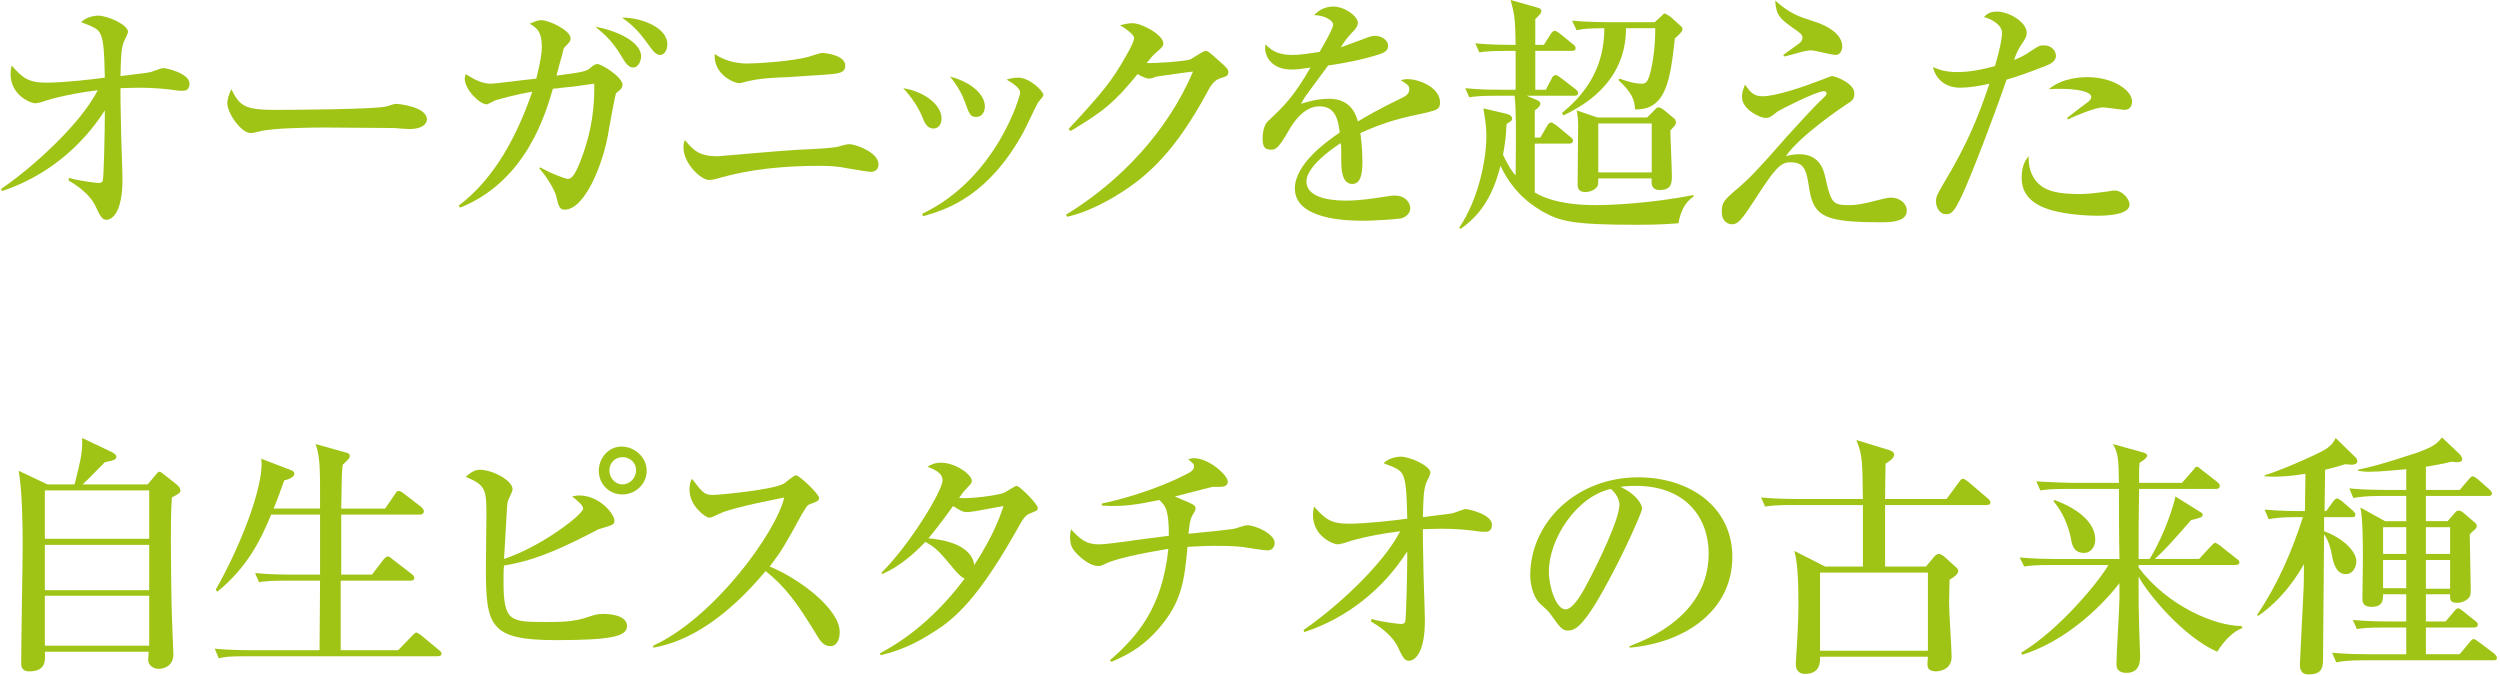
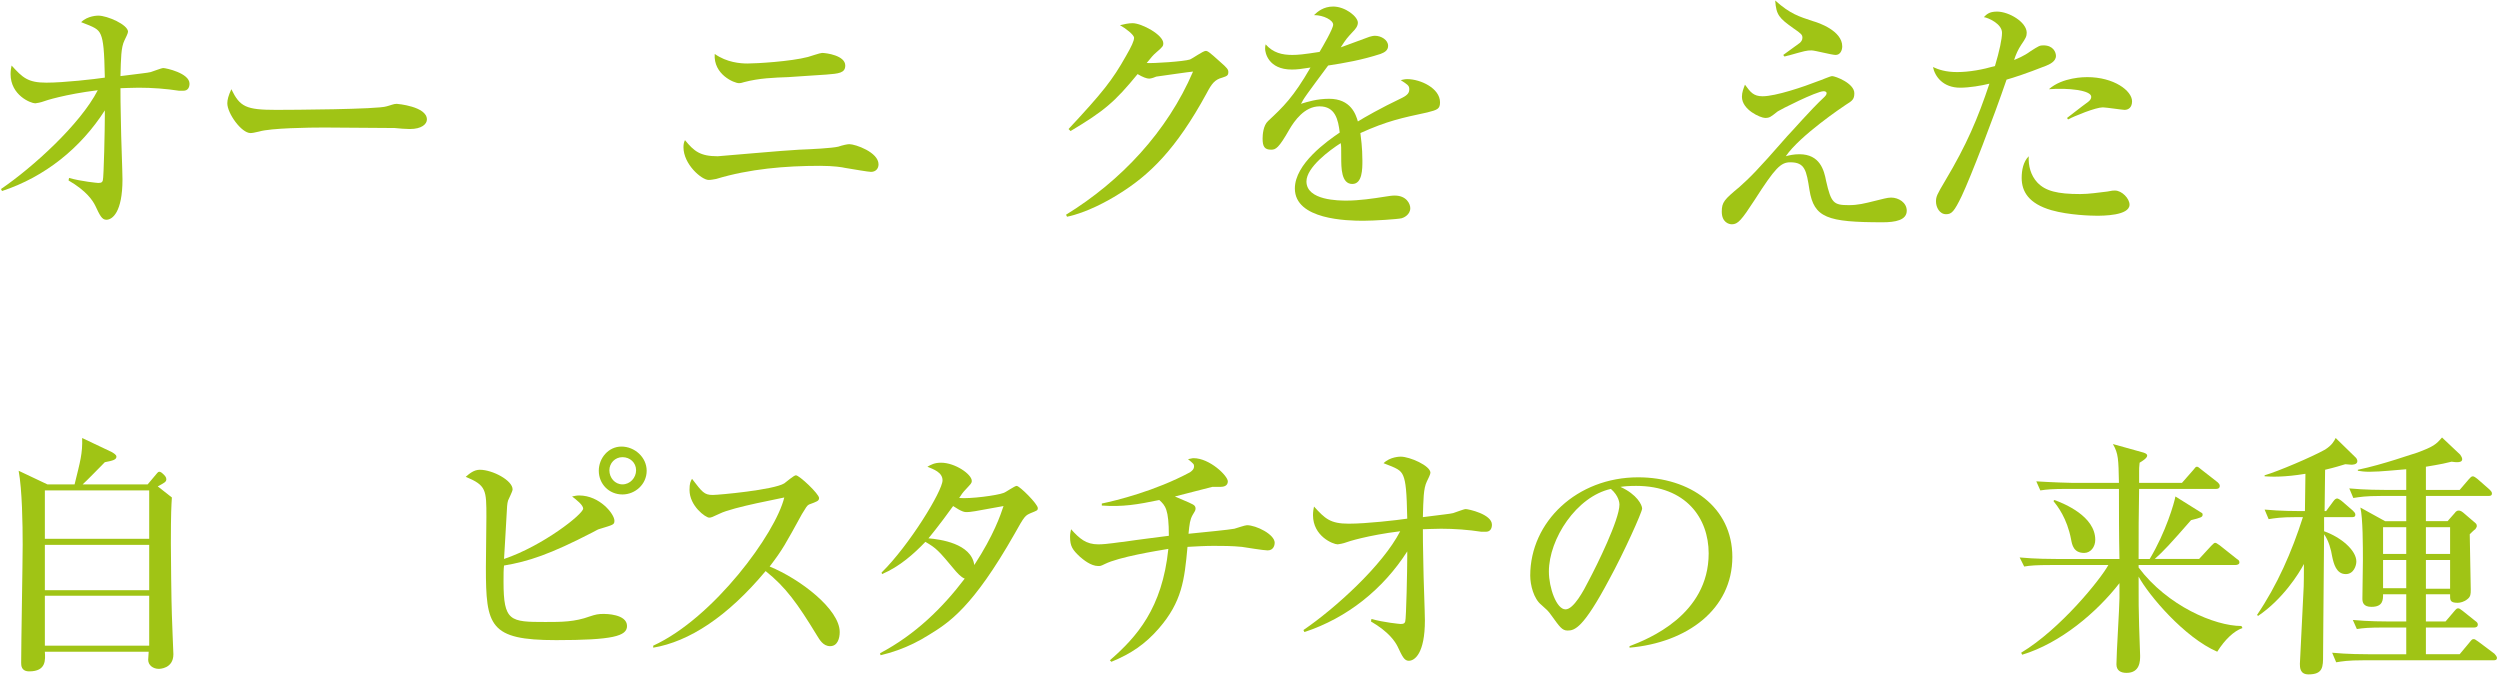
<svg xmlns="http://www.w3.org/2000/svg" version="1.2" viewBox="0 0 496 134" width="496" height="134">
  <style>.a{fill:#a0c415}</style>
  <path class="a" d="m36.4 18c-0.3 0-0.6 0-0.9 0-2.6-0.4-5.3-0.6-8-0.6-1.7 0-2.8 0.1-3.6 0.1 0 1 0 3.5 0.1 7.3 0 1.7 0.3 9.3 0.3 10.8 0 6.5-2 8-3.2 8-0.9 0-1.3-0.9-2.2-2.8-0.5-1-1.7-2.9-5.3-5l0.1-0.5c2.4 0.7 5.7 1 5.8 1 0.7 0 0.8-0.2 0.9-0.5 0.2-0.6 0.4-10.3 0.4-12.8v-1.1c-4.8 7.5-11.9 13.2-20.4 16l-0.2-0.4c6.3-4.3 15.7-12.8 19.2-19.6-6.5 0.8-10.5 2.1-10.7 2.2-0.5 0.2-1.5 0.4-1.7 0.4-0.9 0-4.9-1.6-4.9-5.8 0-0.7 0.1-1.2 0.2-1.7 2.2 2.4 3.2 3.4 6.9 3.4 3.5 0 9.6-0.7 11.6-1-0.1-5.4-0.3-7.3-0.8-8.5-0.5-1.2-1.3-1.5-3.9-2.5 1.3-1.3 3.3-1.3 3.4-1.3 1.8 0 5.9 1.8 5.9 3.2 0 0.3-0.5 1.3-0.7 1.7-0.7 1.4-0.7 3.6-0.8 7.1 4.6-0.6 5.1-0.6 6-0.8 0.4-0.1 2.1-0.8 2.5-0.8 0.5 0 5.2 1 5.2 3.1 0 0.7-0.3 1.4-1.2 1.4z" />
  <path class="a" d="m81.3 25.6c-0.8 0-2-0.1-3-0.2-1 0-13.2-0.1-14-0.1-2.9 0-10.6 0.1-12.9 0.8-0.9 0.2-1.3 0.3-1.7 0.3-1.8 0-4.6-3.9-4.6-5.9 0-0.7 0.2-1.5 0.8-2.8 1.7 3.5 2.9 4.1 8.9 4.1 2.9 0 20.2-0.1 21.9-0.7 0.8-0.2 1.4-0.5 2-0.5 0.1 0 6 0.5 6 3.1 0 0.9-1 1.9-3.4 1.9z" />
-   <path class="a" d="m122.2 18.5c-0.1 0.1-1.5 7.6-1.6 8.4-1.1 5.9-4.6 14.7-8.6 14.7-1 0-1.2-0.8-1.6-2.5-0.1-0.7-1.3-3.3-3.4-5.7l0.2-0.2c1.8 1.1 5 2.3 5.5 2.3 1.3 0 2.4-3.4 3-5 1.6-4.5 2.3-9.1 2.2-13.9-0.7 0.1-2.9 0.4-4.3 0.6-0.6 0-3.4 0.4-3.9 0.4-1.5 5.1-5.3 18.3-18.4 23.6l-0.3-0.4c7.3-5.5 11.7-14.2 14.6-22.6-3.6 0.6-6.2 1.4-7.3 1.7-0.3 0.1-1.5 0.8-1.7 0.8-1.5 0-4.4-3-4.4-5.1 0-0.3 0.1-0.5 0.2-0.9 2.3 1.5 3.7 1.9 5 1.9 1 0 5.1-0.6 9-1 0.8-3.1 1.1-5.2 1.1-6.2 0-3.1-0.9-3.8-2.4-4.7 0.5-0.2 1.5-0.7 2.3-0.7 1.5 0 5.8 2 5.8 3.6 0 0.5-0.1 0.7-1.2 1.8-0.2 0.2-0.2 0.3-0.5 1.6-0.2 0.6-0.7 2.5-1.1 4 5.3-0.7 5.9-0.8 6.8-1.6 0.5-0.4 0.9-0.7 1.3-0.7 0.9 0 5 2.6 5 4.1 0 0.7-0.4 1-1.3 1.7zm3.4-5.1c-0.9 0-1.6-1-2.4-2.4-1.8-3-3.5-4.4-5.1-5.7 4 0.7 9.1 2.9 9.1 5.9 0 0.8-0.5 2.2-1.6 2.2zm5.4-2.5c-0.9 0-1.3-0.6-2.7-2.5-2-2.8-3.5-3.9-4.9-4.9 3.2-0.1 9 1.7 9 5.3 0 1.1-0.6 2.1-1.4 2.1z" />
  <path class="a" d="m172.8 34.1c-0.5 0-3.4-0.5-5.2-0.8-0.4-0.1-2.1-0.4-4.9-0.4-6.9 0-14 0.6-20.6 2.6-0.6 0.1-1 0.2-1.5 0.2-1.4 0-5-3.1-5-6.5 0-0.6 0.1-1 0.3-1.4 1.8 2.2 3 3.2 6.5 3.2 0.3 0 13.6-1.2 16.1-1.3 2.6-0.1 6.5-0.3 7.8-0.6 0.9-0.3 1.8-0.5 2.2-0.5 1.2 0 5.8 1.6 5.8 4 0 0.9-0.6 1.5-1.5 1.5zm-8.9-19.3c-2 0.1-5.6 0.4-7.5 0.5-2.8 0.1-5.8 0.2-8.8 1-0.3 0.1-0.6 0.2-1 0.2-0.9 0-5.1-1.7-4.8-5.8 2.4 1.7 5.1 1.9 6.5 1.9 1.8 0 8.6-0.4 12-1.3 0.4-0.1 2.4-0.8 2.8-0.8 0.8 0 4.6 0.5 4.6 2.5 0 1.5-1.3 1.6-3.8 1.8z" />
-   <path class="a" d="m186.8 23.5c0 1.3-0.7 2-1.6 2-1.3 0-1.8-1.2-2.3-2.5-0.8-1.9-2.2-3.9-3.7-5.5 4 0.6 7.6 3.2 7.6 6zm-3.8 18.9c14.8-7.1 19.4-23.4 19.4-24 0-1-1.6-2-2.7-2.6 0.6-0.2 1.4-0.4 2.3-0.4 2.3 0 5 2.7 5 3.4 0 0.3-0.1 0.4-1.1 1.6-0.2 0.3-2.4 5-2.9 5.9-6.8 12.3-14.7 15.2-19.9 16.6zm12.4-21.3c0 1-0.5 2.1-1.7 2.1-1.2 0-1.4-0.6-2.2-2.8-0.5-1.4-1.3-3.1-3-5.2 4.6 1.2 6.9 3.8 6.9 5.9z" />
  <path class="a" d="m242.5 15.4c-1.5 0.4-2.1 1.2-3.1 3.1-6.1 11.2-11.4 16.3-17.6 20.1-1.9 1.2-6.2 3.6-10.1 4.4l-0.2-0.4c10.9-6.7 20.1-16.5 25.2-28.4-1.1 0.1-5.1 0.7-7.3 1-0.2 0.1-1 0.4-1.4 0.4-0.5 0-1.3-0.3-2.3-0.9-4.5 5.5-6.6 7.3-13.3 11.3l-0.4-0.4c6.8-7.3 8.7-9.7 11.4-14.5 1.1-1.9 1.6-3 1.6-3.6 0-0.6-1.7-1.9-2.8-2.5 0.8-0.2 1.7-0.4 2.5-0.4 1.8 0 6.1 2.3 6.1 4 0 0.5-0.1 0.7-1.4 1.8-0.7 0.6-0.9 0.9-1.9 2.1 1.3 0.1 7.4-0.3 8.6-0.7 0.5-0.2 2.6-1.7 3.1-1.7 0.4 0 0.7 0.2 2.8 2.1 1.5 1.3 1.7 1.6 1.7 2.1 0 0.7-0.3 0.8-1.2 1.1z" />
  <path class="a" d="m283.2 22.3c-5.1 1.1-8 1.7-13.3 4.1 0.1 0.9 0.4 2.8 0.4 5.5 0 1.6 0 4.6-2 4.6-2.2 0-2.2-3.2-2.2-5.3 0-2 0-2.2-0.1-2.8-2.2 1.4-6.8 4.8-6.8 7.6 0 3.8 6.5 3.8 8 3.8 2.4 0 5.2-0.4 7.7-0.8 0.7-0.1 1.2-0.2 1.8-0.2 2.4 0 3.1 1.7 3.1 2.5 0 1.3-1.3 1.9-1.7 2-0.8 0.2-5.6 0.5-7.6 0.5-3.2 0-13.6-0.2-13.6-6.4 0-4.9 6.4-9.4 8.9-11.1-0.3-2.6-0.9-5.2-4-5.2-3 0-5 2.9-6 4.6-2.1 3.7-2.7 4-3.6 4-1.3 0-1.7-0.6-1.7-2.2 0-0.7 0.1-2.6 1.1-3.5 3-2.8 5-4.7 8.4-10.6-1.9 0.3-2.7 0.4-3.7 0.4-4.7 0-5.3-3.4-5.3-4.1 0-0.3 0-0.5 0.1-0.9 1.5 1.7 3.3 2.1 5.3 2.1 1.1 0 2.2-0.1 5.4-0.6 0.6-1 2.7-4.6 2.7-5.4 0-0.9-1.9-1.9-3.8-1.9 0.7-0.7 1.9-1.7 3.8-1.7 2.4 0 4.9 2 4.9 3.2 0 0.7-0.5 1.3-1 1.8-1.2 1.3-1.3 1.4-2.4 3.1 1.9-0.7 5.2-1.9 5.7-2.1 0.4-0.1 0.7-0.2 1.1-0.2 1.2 0 2.6 0.8 2.6 2 0 0.9-0.7 1.3-1.5 1.6-3.7 1.2-7.1 1.8-10.4 2.3-0.8 1.1-4.5 6-5 6.9-0.1 0.2-0.3 0.6-0.4 0.7 1.3-0.4 3.2-1 5.6-1 4.3 0 5.3 3.1 5.7 4.5 1.3-0.8 4.4-2.6 8.8-4.7 1.2-0.6 1.4-1.1 1.4-1.7 0-0.7-0.3-0.9-1.7-1.8 0.5-0.1 0.8-0.2 1.3-0.2 2.6 0 6.5 1.8 6.5 4.6 0 1.3-0.5 1.5-2.5 2z" />
-   <path fill-rule="evenodd" class="a" d="m333 44.3c-1.5 0.1-3.6 0.3-8.2 0.3-12.8 0-15.3-0.7-18.7-2.6-1.5-0.9-5.7-3.3-8.4-9.1-1.7 6.7-4.4 10-7.9 12.5l-0.3-0.2c3.9-5.8 5.4-13.6 5.4-18.3 0-2-0.3-3.5-0.6-5.4l4.7 1.1c0.4 0.1 1 0.4 1 0.9 0 0.5-0.2 0.5-1.1 1.1-0.1 2.5-0.3 3.9-0.7 6.1 1.1 2.4 2 3.6 2.5 4.1 0.1-9.3 0.1-12.9-0.2-15.8h-3.6c-3 0-4.1 0.1-5.4 0.3l-0.8-1.8c3 0.3 5.4 0.3 7.1 0.3h2.9v-7.7h-1.8c-3.1 0-4.2 0.1-5.4 0.3l-0.8-1.8c3 0.3 6.5 0.3 7.1 0.3h0.9c-0.1-4.7-0.1-5.7-1-8.9l5.3 1.5c0.7 0.2 0.8 0.4 0.8 0.7 0 0.4-0.1 0.5-1.2 1.6v5.1h1.7l1.4-2.2c0.1-0.2 0.5-0.6 0.7-0.6 0.3 0 0.7 0.3 1 0.5l2.7 2.2c0.3 0.2 0.5 0.4 0.5 0.8 0 0.4-0.4 0.5-0.7 0.5h-7.3c0 2.1 0 5.6 0 7.7h2.1l1.2-2.3c0.1-0.3 0.4-0.6 0.8-0.6 0.2 0 0.5 0.2 0.9 0.5l3 2.3c0.2 0.2 0.5 0.4 0.5 0.8 0 0.4-0.4 0.5-0.7 0.5h-9.5l1.9 0.8c0.4 0.2 0.8 0.3 0.8 0.8 0 0.4-0.4 0.8-1.1 1.3v5.4h1.1l1.4-2.4c0.1-0.2 0.4-0.6 0.8-0.6 0.2 0 0.5 0.3 0.9 0.5l2.9 2.4c0.2 0.2 0.5 0.4 0.5 0.7 0 0.5-0.5 0.6-0.8 0.6h-6.8v9.7c3.9 2.3 9.3 2.5 12.2 2.5 3.2 0 11.2-0.4 19.3-2v0.3c-1.8 1.2-2.6 3.1-3 5.3zm-0.7-36.7c-0.9 7.9-1.6 14.3-7.9 14.1-0.1-1.9-0.6-3.3-3.3-5.8l0.2-0.3c0.9 0.3 2.8 1 4.3 1 0.9 0 1.4 0 2.1-3.4 0.7-3.6 0.7-6.4 0.7-7.6h-5.8c0 11.2-9.2 15.7-12.4 17.3l-0.3-0.5c5.7-4.6 8.4-10.1 8.4-16.8-3 0-4.1 0.1-5.5 0.4l-0.9-1.9c3.1 0.3 6.6 0.3 7.2 0.3h9.2l1.2-1.1c0.6-0.6 0.6-0.6 0.8-0.6 0.3 0 1 0.6 1.1 0.6l2.1 1.9c0.3 0.3 0.3 0.4 0.3 0.6 0 0.5-0.9 1.3-1.5 1.8zm-0.9 18.3c0 1.3 0.3 7.5 0.3 8.9 0 1.4 0 2.9-2.4 2.9-1.7 0-1.7-1.3-1.6-2.3h-10.6c0 0.9 0 1.3-0.2 1.6-0.4 0.6-1.3 1.1-2.4 1.1-0.5 0-1.5-0.1-1.5-1.4 0-1.7 0.1-9.9 0.1-11.8 0-1.1-0.1-2.2-0.3-3l4.1 1.4h9.9l1.3-1.3c0.3-0.3 0.6-0.7 0.9-0.7 0.5 0 0.9 0.4 1.1 0.5l1.8 1.5c0.3 0.2 0.6 0.4 0.6 1 0 0.4-0.1 0.5-1.1 1.6zm-3.7-1.4h-10.6v9.7h10.6z" />
  <path class="a" d="m373.5 44.1c-11 0-13.6-0.9-14.5-6.4-0.6-3.9-0.9-5.5-3.8-5.5-1.9 0-3 1.1-7.1 7.5-2.6 4-3.3 4.8-4.5 4.8-0.6 0-2-0.4-2-2.5 0-1.9 0.5-2.4 3.5-4.9 2.1-1.9 3.3-3 9.5-10.1 1-1 4.5-5.1 7.4-7.8 0.1-0.1 0.4-0.4 0.4-0.7 0-0.3-0.3-0.4-0.6-0.4-1.4 0-8.7 3.7-9.1 4-1.4 1.1-1.6 1.3-2.5 1.3-0.9 0-4.6-1.6-4.6-4.2 0-0.9 0.3-1.6 0.6-2.4 1.1 1.5 1.7 2.3 3.5 2.3 2.6 0 8.2-1.9 11-3 0.4-0.1 2.4-1 2.8-1 0.6 0 4.4 1.4 4.4 3.4 0 1.2-0.4 1.5-1.7 2.3-0.6 0.4-9.1 6.1-11.9 10.2 0.7-0.2 1.6-0.4 2.7-0.4 4.1 0 4.9 3.2 5.3 5.3 1 4.4 1.5 4.8 4.5 4.8 1.8 0 3-0.3 5.4-0.9 1.3-0.3 2.2-0.6 3-0.6 1.5 0 3.1 1 3.1 2.6 0 1.9-2.3 2.3-4.8 2.3zm-9.3-33.2c-0.8 0-4.1-0.9-4.8-0.9-1 0-1.3 0.1-4.5 1-0.2 0-0.6 0.2-0.9 0.2l-0.2-0.3c1.1-0.8 2.2-1.6 3.3-2.4 0.2-0.2 0.5-0.5 0.5-1 0-0.6-0.2-0.8-1.8-1.9-2.8-2-3.4-2.6-3.6-5.5 3 2.7 4.8 3.2 7.5 4.1 1.1 0.3 5.8 1.9 5.8 5 0 0.8-0.4 1.7-1.3 1.7z" />
  <path class="a" d="m405.8 13.1c-3.8 1.5-6.3 2.3-7.7 2.7-2.6 7.6-7.1 19.3-8.9 23.1-1.5 3.1-2 3.6-3.1 3.6-1.3 0-2-1.4-2-2.5 0-1 0.2-1.4 1.8-4.1 4.3-7.2 6.5-12.4 8.8-19.3-1.6 0.4-4 0.8-5.8 0.8-3.4 0-5-2.2-5.4-4.1 1.1 0.5 2.5 1 4.8 1 2.4 0 5.1-0.5 7.5-1.2 0.9-3 1.4-5.4 1.4-6.6 0-1.8-2.8-3-3.6-3.1 0.5-0.5 1-1.1 2.6-1.1 2.4 0 5.9 2.1 5.9 4.2 0 0.7-0.2 1.1-1.1 2.4-0.6 0.9-1.1 2-1.4 3 0.5-0.2 2-0.8 3.2-1.7 1.7-1.1 1.9-1.2 2.6-1.2 2 0 2.5 1.4 2.5 2.1 0 1.1-1.3 1.7-2.1 2zm10.1 29.7c-0.9 0-5.4-0.1-8.9-1.1-4.5-1.3-5.9-3.7-5.9-6.4 0-1.5 0.3-3.2 1.4-4.3-0.1 1.9 0.4 3.8 1.7 5.2 1.6 1.7 4 2.3 8.5 2.3 1.8 0 3.6-0.3 5.4-0.5 0.9-0.2 1.2-0.2 1.5-0.2 1.4 0 2.9 1.6 2.9 2.8 0 2.2-5.3 2.2-6.6 2.2zm5.6-21c-0.4 0-3.7-0.5-4.3-0.5-1.4 0-5.6 1.7-6.9 2.4l-0.2-0.3c0.3-0.2 2.8-2.2 4.2-3.2 0.5-0.4 0.6-0.7 0.6-1 0-1.3-4.6-1.8-8.4-1.5 2.7-2.4 7.1-2.4 7.6-2.4 5.3 0 8.9 2.7 8.9 4.8 0 1.2-0.7 1.7-1.5 1.7z" />
-   <path fill-rule="evenodd" class="a" d="m34.1 98.7c-0.1 1.7-0.2 3-0.2 9.1 0 2.2 0.1 11.8 0.2 14.2 0 0.9 0.3 7.3 0.3 7.8 0 2.9-2.8 2.9-2.9 2.9-1.1 0-2.1-0.7-2.1-1.8 0-0.2 0.1-1.3 0.1-1.6h-20.6c0.1 1.6 0.3 3.9-3.1 3.9-1.6 0-1.6-1.2-1.6-1.7 0-3.7 0.3-20.1 0.3-23.4 0-4.1-0.1-10.9-0.8-14.7l5.7 2.7h5.4c1.1-4.5 1.6-6.1 1.5-9.2l5.9 2.8c0.3 0.2 0.9 0.5 0.9 0.9 0 0.6-0.7 0.8-2.3 1.1-0.7 0.7-3.7 3.8-4.4 4.4h12.9l1.6-1.9c0.5-0.6 0.5-0.6 0.8-0.6 0 0 0.1 0 0.4 0.2l2.8 2.2c0.7 0.6 0.9 0.9 0.9 1.3 0 0.5-0.4 0.7-1.7 1.4zm-4.5-1.4h-20.7v9.6h20.7zm0 10.8h-20.7v9h20.7zm0 10.1h-20.7v9.9h20.7z" />
-   <path class="a" d="m86.8 130.2h-38c-3.1 0-4.2 0.1-5.4 0.4l-0.8-1.9c3 0.3 6.5 0.3 7.1 0.3h13.7c0-1.9 0.1-13 0.1-13.8h-6.7c-3 0-4.1 0.1-5.4 0.3l-0.8-1.8c3.1 0.3 6.6 0.3 7.1 0.3h5.8v-11.9h-9.7c-2.2 5.3-4.8 10.5-10.7 15.3l-0.3-0.4c5.3-9.4 9.1-19.9 9.1-24.9 0-0.5 0-0.6-0.1-1.1l6 2.3c0.3 0.1 0.6 0.3 0.6 0.7 0 0.8-1.8 1.3-2 1.3-1 2.8-1.5 4.1-2.1 5.6h9.2c0-7.1 0.1-10.2-0.9-12.8l6.1 1.7c0.5 0.1 0.7 0.3 0.7 0.7 0 0.3-0.1 0.5-1.4 1.7-0.2 1.6-0.2 2.3-0.3 8.7h8.7l2-2.9c0.1-0.3 0.4-0.6 0.7-0.6 0.3 0 0.6 0.2 1 0.5l3.5 2.7c0.2 0.2 0.5 0.5 0.5 0.8 0 0.4-0.3 0.7-0.7 0.7h-15.7c0 3.3 0 8.6 0 11.9h6.1l2.3-3c0.3-0.3 0.5-0.6 0.8-0.6 0.3 0 0.6 0.2 0.9 0.5l3.9 3c0.3 0.2 0.5 0.5 0.5 0.8 0 0.4-0.4 0.5-0.7 0.5h-13.9c0 2.2 0 11.9 0 13.8h11.4l2.8-2.9c0.4-0.4 0.6-0.6 0.8-0.6 0.2 0 0.4 0.2 0.9 0.5l3.5 2.9c0.4 0.3 0.6 0.5 0.6 0.8 0 0.4-0.4 0.5-0.8 0.5z" />
+   <path fill-rule="evenodd" class="a" d="m34.1 98.7c-0.1 1.7-0.2 3-0.2 9.1 0 2.2 0.1 11.8 0.2 14.2 0 0.9 0.3 7.3 0.3 7.8 0 2.9-2.8 2.9-2.9 2.9-1.1 0-2.1-0.7-2.1-1.8 0-0.2 0.1-1.3 0.1-1.6h-20.6c0.1 1.6 0.3 3.9-3.1 3.9-1.6 0-1.6-1.2-1.6-1.7 0-3.7 0.3-20.1 0.3-23.4 0-4.1-0.1-10.9-0.8-14.7l5.7 2.7h5.4c1.1-4.5 1.6-6.1 1.5-9.2l5.9 2.8c0.3 0.2 0.9 0.5 0.9 0.9 0 0.6-0.7 0.8-2.3 1.1-0.7 0.7-3.7 3.8-4.4 4.4h12.9l1.6-1.9c0.5-0.6 0.5-0.6 0.8-0.6 0 0 0.1 0 0.4 0.2c0.7 0.6 0.9 0.9 0.9 1.3 0 0.5-0.4 0.7-1.7 1.4zm-4.5-1.4h-20.7v9.6h20.7zm0 10.8h-20.7v9h20.7zm0 10.1h-20.7v9.9h20.7z" />
  <path fill-rule="evenodd" class="a" d="m110.3 127c-13.2 0-13.9-2.8-13.9-14.4 0-1.6 0.1-8.6 0.1-10 0-5.4 0-6.3-4.1-8 0.7-0.6 1.6-1.4 2.8-1.4 2.5 0 6.5 2.1 6.5 3.9 0 0.4-0.8 1.9-0.9 2.2-0.2 0.7-0.2 1.2-0.3 3-0.1 1.4-0.4 7.4-0.5 8.6 7.7-2.6 15.7-8.9 15.7-10 0-0.7-1.4-1.8-2.2-2.4 0.6-0.1 0.8-0.2 1.4-0.2 4.1 0 7 3.7 7 5 0 0.8-0.2 0.8-2.8 1.6-0.4 0.1-0.6 0.2-1.5 0.7-8.5 4.4-12.8 5.8-17.6 6.6-0.1 0.8-0.1 1.7-0.1 3.2 0 7.9 1.3 8 8.3 8 3.2 0 5.8 0 8.8-1.1 1.2-0.4 1.7-0.5 2.8-0.5 0.3 0 4.6 0 4.6 2.4 0 2-2.8 2.8-14.1 2.8zm13.2-28.9c-2.7 0-4.7-2.1-4.7-4.7 0-2.5 1.9-4.8 4.5-4.8 2.6 0 5 2.1 5 4.8 0 2.7-2.3 4.7-4.8 4.7zm0-7.4c-1.5 0-2.6 1.2-2.6 2.6 0 1.5 1.1 2.8 2.6 2.8 1.5 0 2.7-1.3 2.7-2.8 0-1.5-1.2-2.6-2.7-2.6z" />
  <path class="a" d="m164.7 128.2c-1.4 0-2.1-1.3-2.6-2.1-3.9-6.4-6.2-9.6-10.2-12.8-7.6 9.1-15.2 14-22.3 15.2v-0.4c12-5.5 24.3-22.3 26-29.4-0.2 0.1-10.2 1.9-12.8 3.2-1.5 0.7-1.7 0.8-2.1 0.8-0.7 0-3.9-2.3-3.9-5.5 0-1.3 0.2-1.7 0.5-2.2 2 2.6 2.4 3.2 4.1 3.2 1.2 0 12.1-1 14.2-2.3 0.3-0.2 1.9-1.6 2.3-1.6 0.7 0 4.6 3.7 4.6 4.5 0 0.6-0.4 0.7-2 1.3-0.4 0.2-0.6 0.6-1.4 1.9-3.3 6-3.8 7-6.4 10.4 6.1 2.5 13.9 8.5 13.9 13 0 1.2-0.4 2.8-1.9 2.8z" />
  <path fill-rule="evenodd" class="a" d="m204.5 101.8c-1.1 0.5-1.2 0.5-3.2 4.1-8.3 14.6-13 17.6-16.9 20-4.4 2.8-8.1 3.7-9.7 4.1l-0.1-0.4c7-3.7 12.4-9 16.8-14.8-0.8-0.3-1.6-1.3-1.8-1.5-3.5-4.2-3.8-4.5-6-5.8-2.3 2.4-5.1 4.9-8.6 6.4l-0.1-0.3c5.5-5.4 12.1-16.2 12.1-18.3 0-1.6-1.8-2.2-3-2.7 0.7-0.4 1.4-0.8 2.7-0.8 2.8 0 6.1 2.3 6.1 3.6 0 0.5-0.2 0.6-1.2 1.7-0.5 0.5-1 1.2-1.3 1.7 2.2 0.2 7.5-0.5 8.8-1 0.4-0.1 2.2-1.4 2.6-1.4 0.6 0 4.2 3.6 4.2 4.4 0 0.5-0.2 0.5-1.4 1zm-12.7-0.2c-0.4 0-0.9 0-2.7-1.2-2.8 3.9-4.8 6.3-4.9 6.4 2.3 0.2 8.5 1 9.1 5.3 3.9-6 5.2-9.9 5.8-11.7-5.9 1.1-6.6 1.2-7.3 1.2z" />
  <path class="a" d="m251.5 109.2c-0.8 0-4.4-0.6-5.1-0.7-2-0.2-3.9-0.2-5.6-0.2-1.7 0-3.4 0.1-5.2 0.2-0.6 6.6-1.1 10.9-5.7 16.2-2.7 3.1-5.5 5-9.4 6.6l-0.3-0.3c5.3-4.6 10.4-10.3 11.6-22.1-2.4 0.4-9.8 1.6-12.6 3-0.8 0.4-0.9 0.4-1.3 0.4-1.5 0-3-1.3-3.6-1.8-1.5-1.4-2-2.1-2-4 0-0.6 0.1-1 0.2-1.5 1.7 1.9 3 3 5.4 3 1.8 0 4.5-0.5 5-0.5 2.6-0.4 7.5-1 9-1.2 0-5.3-0.7-6-1.9-7.1-4.3 0.9-7.3 1.4-11.4 1.1v-0.4c2.9-0.6 10.6-2.5 17.5-6.2 0.4-0.3 0.8-0.6 0.8-1.2 0-0.4-0.1-0.5-1.2-1.4 0.6-0.1 0.8-0.2 1.1-0.2 3.2 0 6.8 3.5 6.8 4.6 0 0.9-0.8 1.1-1.5 1.1-1.2 0-1.3 0-1.6 0-2.1 0.5-5.3 1.4-7.4 1.9 0.6 0.3 2.9 1.2 3.4 1.5 0.2 0.1 0.7 0.3 0.7 0.9 0 0.4-0.2 0.6-0.6 1.3-0.5 0.9-0.6 1.7-0.8 3.7 3-0.3 8.1-0.8 9.1-1 0.4-0.1 2.1-0.7 2.5-0.7 1.8 0 5.5 1.8 5.5 3.5 0 0.4-0.2 1.5-1.4 1.5z" />
  <path class="a" d="m294.8 105.5c-0.3 0-0.6 0-0.9 0-2.6-0.4-5.3-0.6-8-0.6-1.7 0-2.8 0.1-3.6 0.1 0 1 0 3.5 0.1 7.3 0 1.7 0.3 9.3 0.3 10.8 0 6.5-2 8-3.2 8-0.9 0-1.3-0.9-2.2-2.8-0.5-1-1.7-2.9-5.3-5l0.1-0.5c2.4 0.7 5.7 1 5.8 1 0.7 0 0.8-0.2 0.9-0.5 0.2-0.6 0.4-10.3 0.4-12.8v-1.1c-4.8 7.5-11.9 13.2-20.4 16l-0.2-0.4c6.3-4.3 15.7-12.8 19.2-19.6-6.5 0.8-10.5 2.1-10.7 2.2-0.5 0.2-1.5 0.4-1.7 0.4-0.9 0-4.9-1.6-4.9-5.8 0-0.7 0.1-1.2 0.2-1.7 2.2 2.4 3.2 3.4 6.9 3.4 3.5 0 9.6-0.7 11.6-1-0.1-5.4-0.3-7.3-0.8-8.5-0.5-1.2-1.3-1.5-3.9-2.5 1.3-1.3 3.3-1.3 3.4-1.3 1.8 0 5.9 1.8 5.9 3.2 0 0.3-0.5 1.3-0.7 1.7-0.7 1.4-0.7 3.6-0.8 7.1 4.6-0.6 5.1-0.6 6-0.8 0.4-0.1 2.1-0.8 2.5-0.8 0.5 0 5.2 1 5.2 3.1 0 0.7-0.3 1.4-1.2 1.4z" />
  <path fill-rule="evenodd" class="a" d="m323.3 128.2c3.7-1.4 15.7-6.2 15.7-18.4 0-7-4.5-13.4-14.4-13.4-1.5 0-2.5 0.1-3.1 0.2 3.3 1.5 4.3 3.6 4.3 4.3 0 0.7-3.7 8.9-6.5 14-5.2 9.8-6.9 10.2-8.3 10.2-1.1 0-1.6-0.8-3.2-3-0.7-1-0.9-1.1-2-2.1-1.5-1.2-2.2-3.9-2.2-5.8 0-10.7 9.3-19.5 21.4-19.5 10.3 0 18.7 5.9 18.7 15.8 0 10.4-9 17-20.4 18zm-16-14.8c0 3.2 1.5 7.5 3.3 7.5 1.6 0 3.6-3.7 4.6-5.7 1.6-3 6.1-12.1 6.1-15.1 0-0.3-0.1-1.7-1.7-3.1-6.8 1.5-12.3 9.9-12.3 16.4z" />
-   <path fill-rule="evenodd" class="a" d="m394.1 100.2h-20.1v12.2h8.1l1.6-1.9c0.4-0.5 0.7-0.6 1-0.6 0.3 0 0.7 0.3 0.9 0.4l2.2 2c0.5 0.4 0.7 0.6 0.7 1 0 0.6-0.8 1.2-1.7 1.7 0 1.1-0.1 2.5-0.1 4.7 0 1.7 0.5 9.1 0.5 10.6 0 2.8-2.8 2.9-3.1 2.9-1.7 0-1.7-1-1.7-1.5 0-0.3 0.1-1.2 0.1-1.4h-21.4c0 0.8 0.2 3.4-3 3.4-1 0-1.8-0.6-1.8-1.8 0-0.2 0-0.4 0-0.7 0.3-4 0.5-8.6 0.5-10.7 0-3.7 0-8.3-0.8-11.2l6.1 3.1h7.5v-12.2h-14c-3 0-4.1 0.1-5.4 0.3l-0.8-1.8c3 0.3 6.6 0.3 7.1 0.3h13.1c-0.1-7.7-0.1-8.7-1.3-11.7l6.2 1.9c0.5 0.1 1.3 0.4 1.3 1 0 0.7-0.8 1.2-1.7 1.8 0 0.4-0.1 5.3-0.1 7h12.2l2.5-3.4c0.4-0.6 0.6-0.6 0.8-0.6 0.2 0 0.3 0.1 0.9 0.5l4 3.4c0.2 0.2 0.5 0.4 0.5 0.8 0 0.4-0.4 0.5-0.8 0.5zm-11.6 13.4h-21.4v15.5h21.4z" />
  <path fill-rule="evenodd" class="a" d="m407 112.1c-3.1 0-4.2 0.1-5.4 0.3l-0.9-1.8c3.1 0.3 6.6 0.3 7.2 0.3h12.6c-0.1-4.6-0.1-9.3-0.1-13.9h-10.2c-3 0-4.1 0.1-5.4 0.3l-0.8-1.8c3.1 0.2 6.6 0.3 7.1 0.3h9.3c-0.1-4.7-0.1-5.8-1.2-7.7l6.1 1.7c0.6 0.2 0.7 0.4 0.7 0.6 0 0.5-1 1.1-1.5 1.4-0.1 1-0.1 1.1-0.1 1.7v2.3h8.5l2.2-2.5c0.5-0.6 0.5-0.7 0.8-0.7 0.2 0 0.4 0.2 0.9 0.6l3.2 2.5c0.2 0.2 0.4 0.4 0.4 0.7 0 0.5-0.4 0.6-0.7 0.6h-15.3c-0.1 6.4-0.1 7.1-0.1 13.9h2.2c3.2-5.3 4.9-11.2 5.1-12.4l4.8 3c0.5 0.3 0.6 0.3 0.6 0.6 0 0.5-0.3 0.6-2.3 1.1-4.2 4.8-5.4 6.1-7.2 7.7h8.8l2.4-2.6c0.5-0.5 0.6-0.6 0.8-0.6 0.2 0 0.3 0.1 0.9 0.5l3.4 2.7c0.3 0.2 0.5 0.3 0.5 0.7 0 0.4-0.5 0.5-0.8 0.5h-19.2v0.5c5.7 7.6 15.1 11.6 20.4 11.6l0.2 0.4c-1.7 0.6-3.5 2.3-5 4.7-6.5-2.8-13.6-11.2-15.6-14.9 0 5.2 0 6.6 0.1 9.8 0 0.9 0.2 5 0.2 5.9 0 1 0 3.4-2.7 3.4-1.2 0-2-0.5-2-1.7 0-2.1 0.6-11.3 0.6-13.1v-3c-4.5 5.8-11.7 11.9-19.3 14.2l-0.2-0.4c7.8-4.7 15.7-14.5 17.3-17.4zm0.6-12.9c1.9 0.7 8.1 3.2 8.1 7.9 0 1.4-0.9 2.6-2.2 2.6-2.1 0-2.4-1.6-2.6-2.7-0.8-4.2-2.7-6.6-3.5-7.6z" />
  <path fill-rule="evenodd" class="a" d="m466.5 92.2c-0.3 0-0.8-0.1-1.2-0.1-1 0.3-1.9 0.6-4 1.1 0 1.3-0.1 7.1-0.1 8.2h0.3l1.4-1.9c0.3-0.4 0.5-0.6 0.8-0.6 0.1 0 0.4 0.1 0.9 0.5l2.2 1.9c0.3 0.3 0.5 0.5 0.5 0.8 0 0.5-0.4 0.5-0.7 0.5h-5.5c0 1 0 1.2 0 2.8 3.4 1.2 6.4 3.8 6.4 6 0 0.8-0.5 2.5-2.1 2.5-1.9 0-2.4-2.1-2.7-3.5-0.2-1.3-0.7-3.2-1.6-4.4 0 1.9-0.1 11-0.1 11.7 0 2-0.1 9.3-0.1 12.3 0 2.3 0 3.8-2.9 3.8-1.7 0-1.7-1.4-1.7-2.1 0-0.3 0.7-13.8 0.7-14.2 0.1-0.9 0.1-4.8 0.1-5.6-1 1.9-4.2 7-9.1 10.3l-0.2-0.2c4-5.9 6.9-12.5 9.1-19.4h-1.4c-3 0-4.1 0.2-5.4 0.4l-0.8-1.9c3 0.3 6.6 0.3 7.1 0.3h0.9l0.1-7.4c-4.2 0.7-6.8 0.6-8.1 0.5v-0.2c2.7-0.8 9.3-3.6 12-5.1 1.4-0.9 1.8-1.7 2.1-2.3l4 3.9c0.2 0.2 0.3 0.5 0.3 0.7 0 0.7-1 0.7-1.2 0.7zm28.2 38.8h-25.8c-3.1 0-4.2 0.2-5.4 0.4l-0.8-1.9c3 0.3 6.5 0.3 7.1 0.3h7.6v-5.3h-4.4c-3 0-4.1 0.1-5.4 0.3l-0.8-1.8c3 0.3 6.6 0.3 7.1 0.3h3.5v-5.4h-4.6c0 1.1 0 2.5-2.3 2.5-1.6 0-1.8-0.9-1.8-1.6 0-1.2 0.1-6.5 0.1-7.6 0-2.8 0-8.4-0.5-10.5l4.9 2.7h4.2v-5h-5.1c-3 0-4.1 0.2-5.4 0.4l-0.8-1.9c3 0.3 6.6 0.3 7.1 0.3h4.2v-4.1c-1.6 0.1-5 0.5-7.3 0.5-1 0-1.7-0.1-2.3-0.2v-0.2c4.9-1 11-3.2 11.8-3.4 3.2-1.2 3.7-1.6 4.9-3l3.6 3.4c0.2 0.3 0.4 0.6 0.4 0.9 0 0.5-0.5 0.6-1 0.6-0.2 0-0.5 0-1.1-0.1-2.3 0.6-4.7 0.9-5.1 1v4.6h6.7l1.8-2.1c0.3-0.3 0.5-0.6 0.8-0.6 0.3 0 0.6 0.3 0.9 0.5l2.4 2.1c0.3 0.3 0.5 0.5 0.5 0.8 0 0.5-0.4 0.5-0.8 0.5h-12.3v5h4.3l1.5-1.7c0-0.1 0.4-0.4 0.6-0.4 0.3 0 0.5 0 1 0.4l2.1 1.8c0.5 0.4 0.6 0.5 0.6 0.9 0 0.2-0.2 0.4-0.3 0.6-0.2 0.1-0.9 0.8-1.1 1 0 1.7 0.2 9.5 0.2 11 0 0.8 0 1.4-0.7 1.9-0.6 0.5-1.4 0.7-1.9 0.7-1.6 0-1.5-0.6-1.5-1.7h-4.8v5.4h3.9l1.7-2c0.5-0.6 0.6-0.6 0.8-0.6 0.2 0 0.4 0.1 0.9 0.5l2.5 2c0.3 0.2 0.5 0.4 0.5 0.7 0 0.5-0.4 0.6-0.7 0.6h-9.6v5.3h6.7l2-2.4c0.4-0.5 0.5-0.6 0.8-0.6 0.2 0 0.3 0.1 0.9 0.5l3.2 2.4c0.2 0.2 0.5 0.6 0.5 0.8 0 0.5-0.4 0.5-0.7 0.5zm-17.3-26.4h-4.6v5.3h4.6zm0 6.5h-4.6v5.6h4.6zm8.7-6.5h-4.8v5.3h4.8zm0 6.5h-4.8v5.7h4.8z" />
</svg>